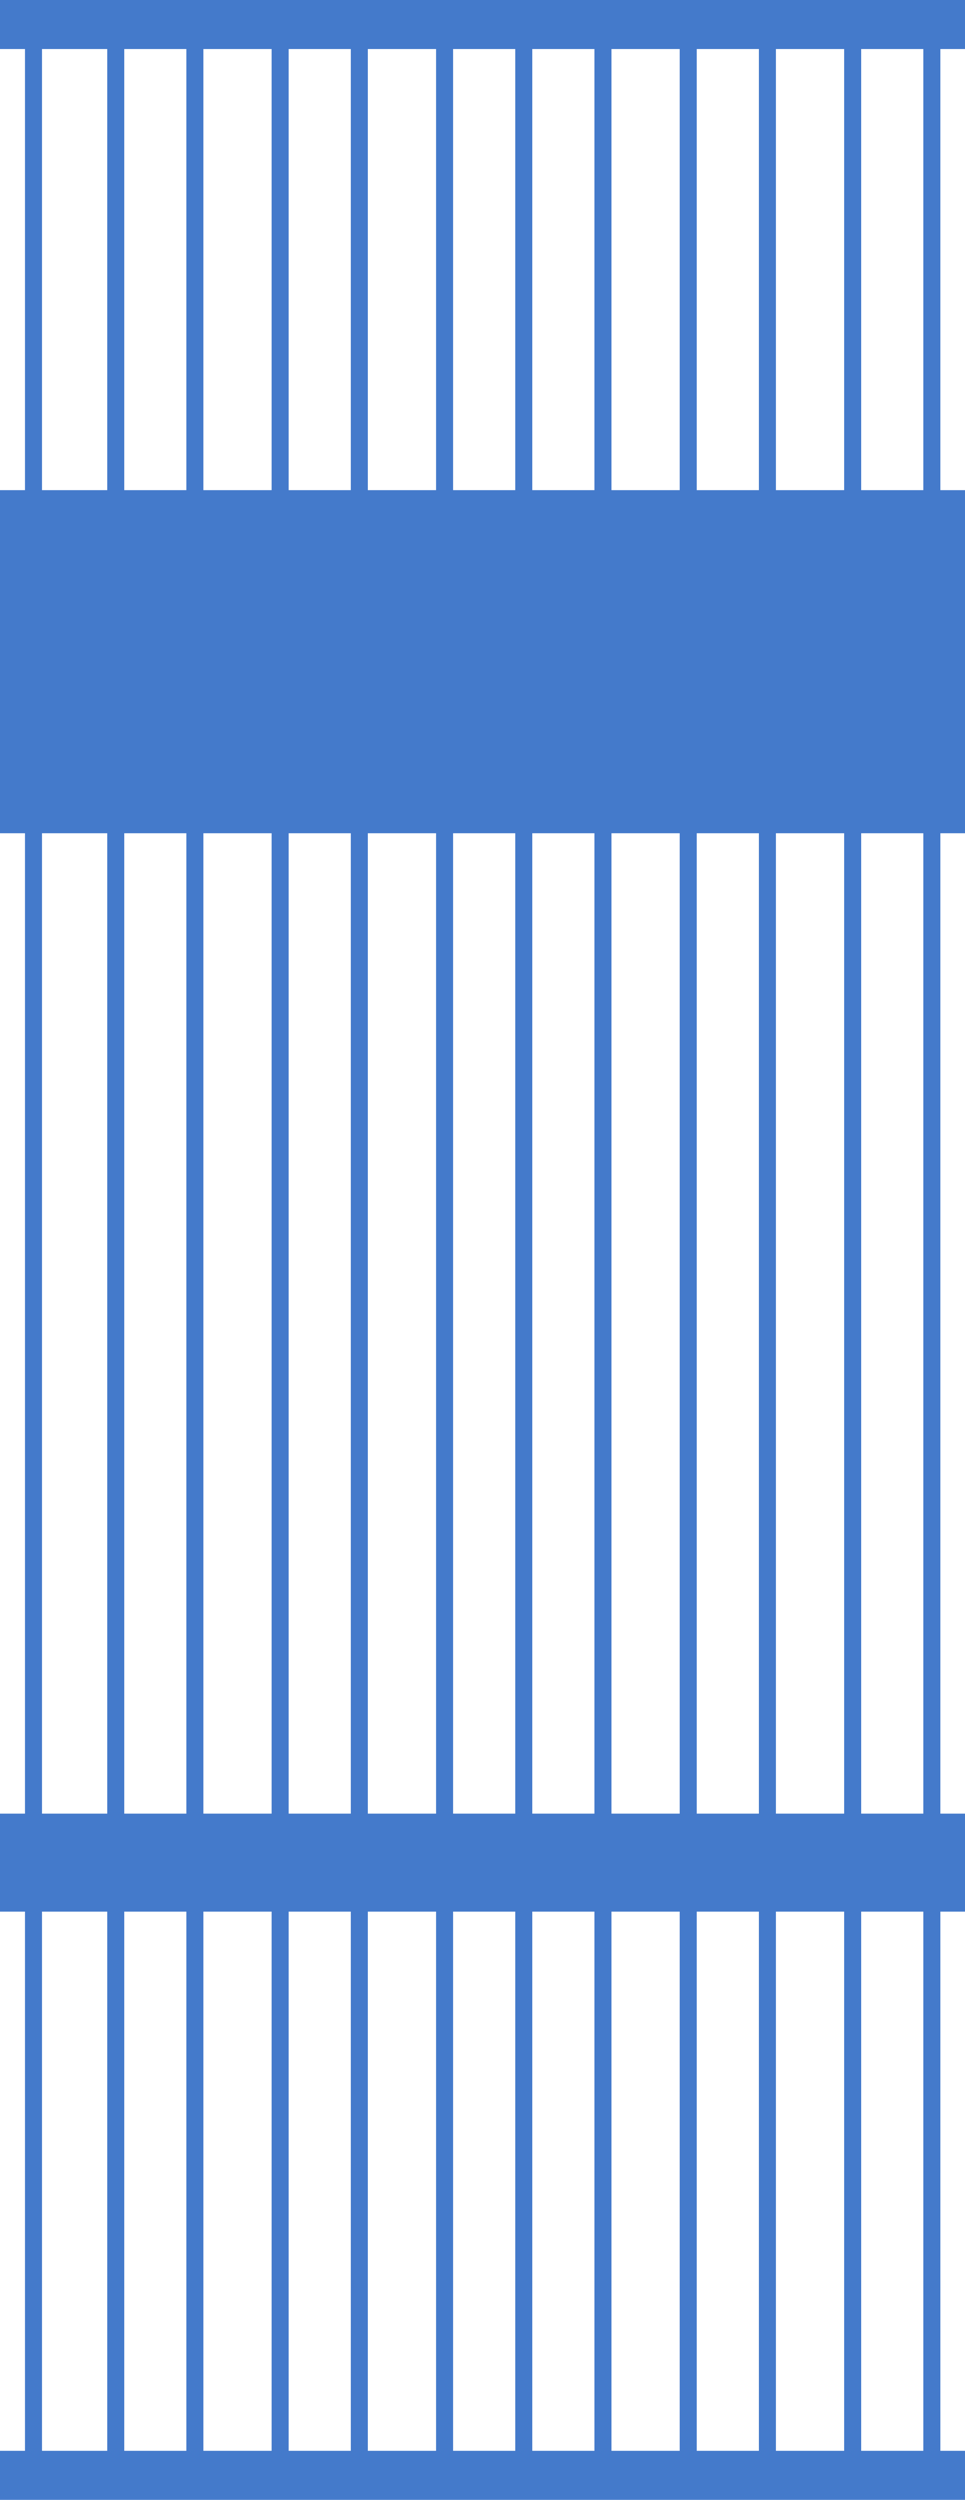
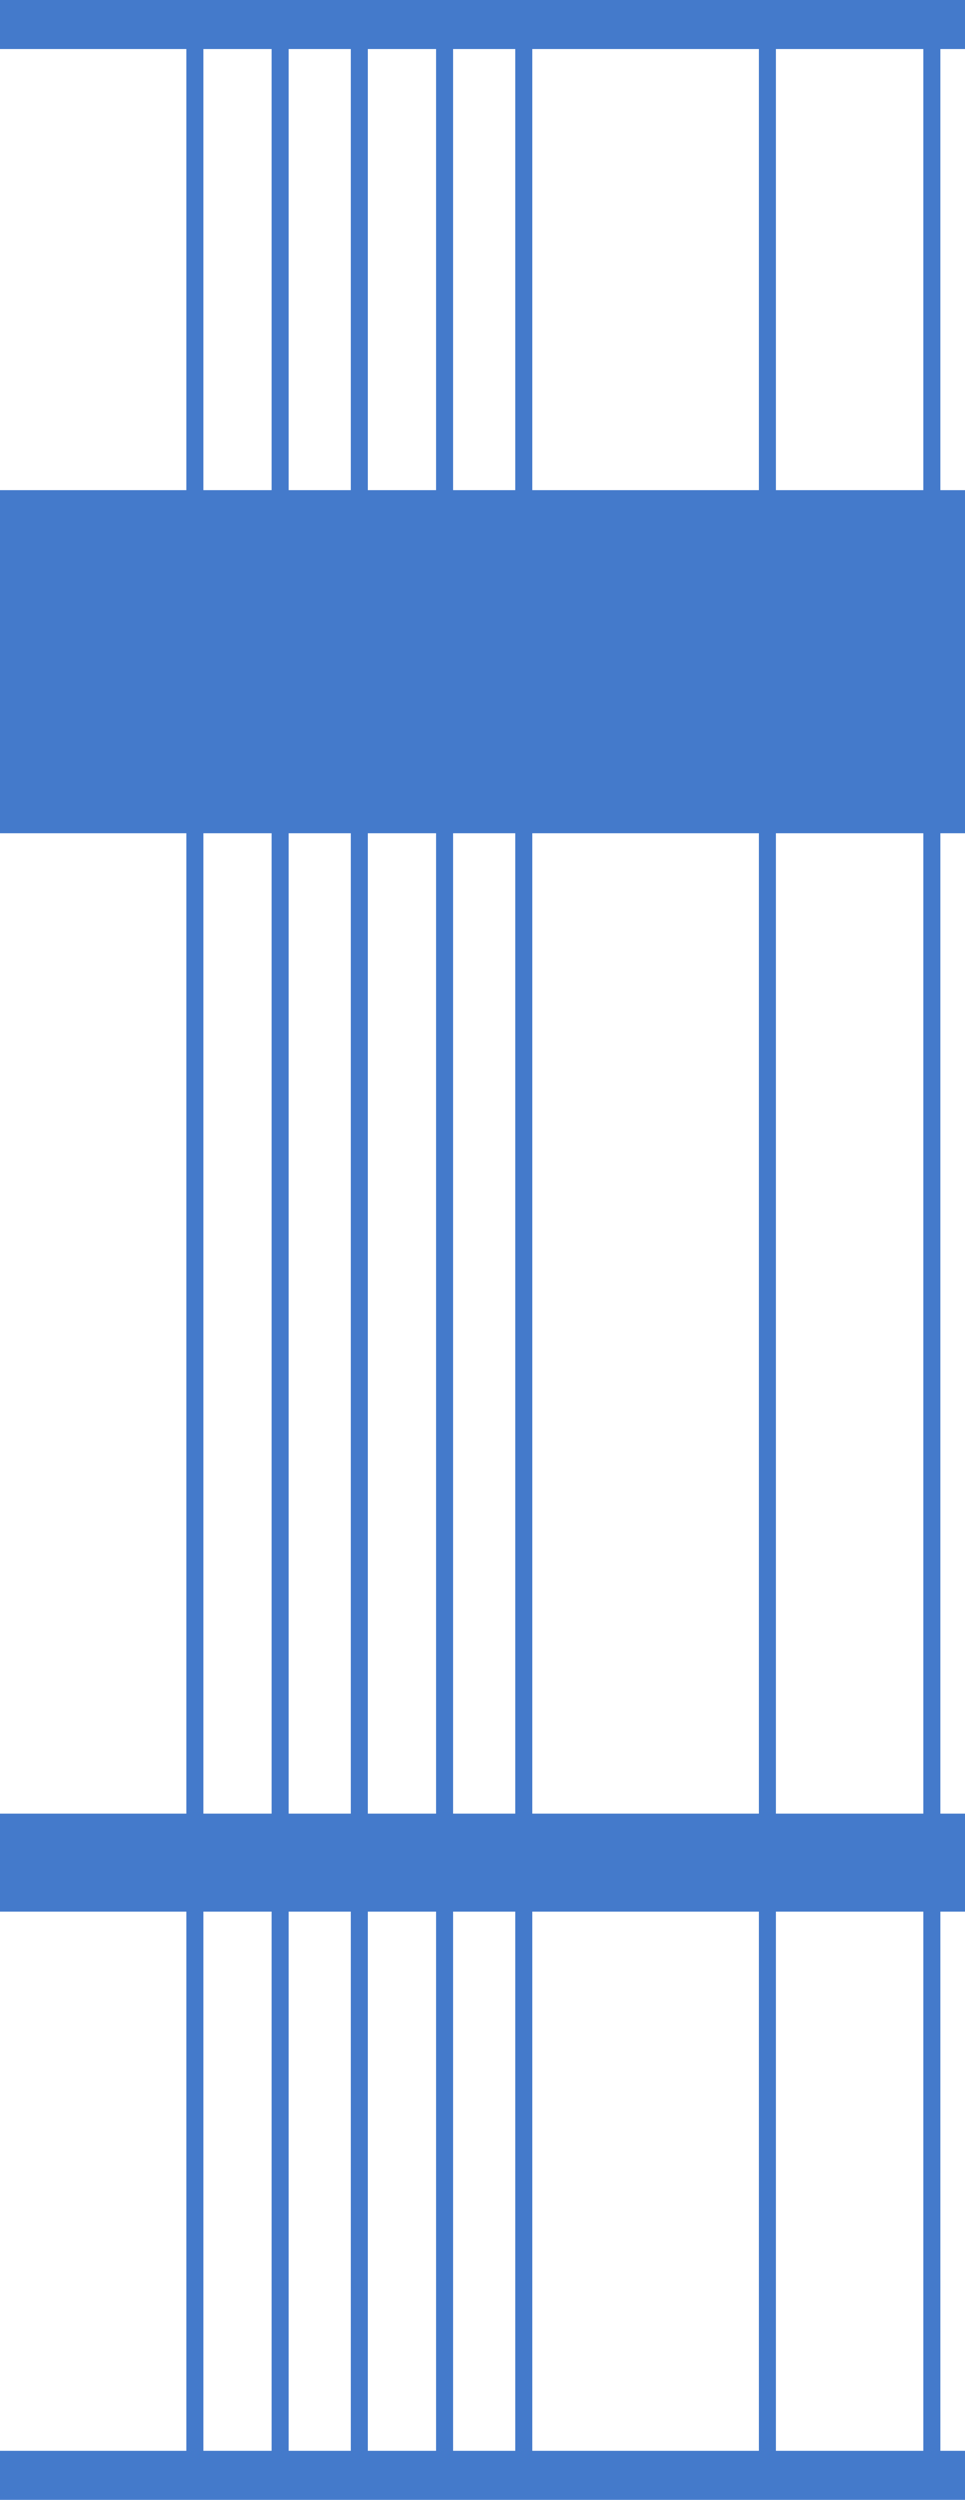
<svg xmlns="http://www.w3.org/2000/svg" fill="none" version="1.1" width="17" height="44" viewBox="0 0 17 44">
  <g>
    <g>
      <rect x="0" y="0" width="17" height="0.863" rx="0" fill="#447ACB" fill-opacity="1" />
    </g>
    <g>
      <rect x="0" y="8.627" width="17" height="6.039" rx="0" fill="#447ACB" fill-opacity="1" />
    </g>
    <g>
      <rect x="0" y="31.922" width="17" height="1.725" rx="0" fill="#447ACB" fill-opacity="1" />
    </g>
    <g>
      <rect x="0" y="43.137" width="17" height="0.863" rx="0" fill="#447ACB" fill-opacity="1" />
    </g>
    <g>
-       <path d="M0.44,0.377L0.44,43.371Q0.44,43.401,0.452,43.429Q0.463,43.456,0.484,43.477Q0.505,43.499,0.533,43.51Q0.56,43.521,0.59,43.521Q0.62,43.521,0.648,43.51Q0.675,43.499,0.696,43.477Q0.717,43.456,0.729,43.429Q0.74,43.401,0.74,43.371L0.74,0.377Q0.74,0.347,0.729,0.32Q0.717,0.292,0.696,0.271Q0.675,0.25,0.648,0.239Q0.62,0.227,0.59,0.227Q0.56,0.227,0.533,0.239Q0.505,0.25,0.484,0.271Q0.463,0.292,0.452,0.32Q0.44,0.347,0.44,0.377Z" fill-rule="evenodd" fill="#447ACB" fill-opacity="1" />
-     </g>
+       </g>
    <g>
      <path d="M3.283,0.503L3.283,43.497Q3.283,43.527,3.295,43.555Q3.306,43.582,3.327,43.603Q3.348,43.624,3.376,43.636Q3.404,43.647,3.433,43.647Q3.463,43.647,3.491,43.636Q3.518,43.624,3.539,43.603Q3.561,43.582,3.572,43.555Q3.583,43.527,3.583,43.497L3.583,0.503Q3.583,0.473,3.572,0.445Q3.561,0.418,3.539,0.397Q3.518,0.376,3.491,0.364Q3.463,0.353,3.433,0.353Q3.404,0.353,3.376,0.364Q3.348,0.376,3.327,0.397Q3.306,0.418,3.295,0.445Q3.283,0.473,3.283,0.503Z" fill-rule="evenodd" fill="#447ACB" fill-opacity="1" />
    </g>
    <g>
-       <path d="M1.889,0.503L1.889,43.497Q1.889,43.527,1.9,43.555Q1.911,43.582,1.933,43.603Q1.954,43.624,1.981,43.636Q2.009,43.647,2.039,43.647Q2.068,43.647,2.096,43.636Q2.124,43.624,2.145,43.603Q2.166,43.582,2.177,43.555Q2.189,43.527,2.189,43.497L2.189,0.503Q2.189,0.473,2.177,0.445Q2.166,0.418,2.145,0.397Q2.124,0.376,2.096,0.364Q2.068,0.353,2.039,0.353Q2.009,0.353,1.981,0.364Q1.954,0.376,1.933,0.397Q1.911,0.418,1.9,0.445Q1.889,0.473,1.889,0.503Z" fill-rule="evenodd" fill="#447ACB" fill-opacity="1" />
-     </g>
+       </g>
    <g>
      <path d="M13.369,0.503L13.369,43.497Q13.369,43.527,13.38,43.555Q13.392,43.582,13.413,43.603Q13.434,43.624,13.462,43.636Q13.489,43.647,13.519,43.647Q13.549,43.647,13.576,43.636Q13.604,43.624,13.625,43.603Q13.646,43.582,13.658,43.555Q13.669,43.527,13.669,43.497L13.669,0.503Q13.669,0.473,13.658,0.445Q13.646,0.418,13.625,0.397Q13.604,0.376,13.576,0.364Q13.549,0.353,13.519,0.353Q13.489,0.353,13.462,0.364Q13.434,0.376,13.413,0.397Q13.392,0.418,13.38,0.445Q13.369,0.473,13.369,0.503Z" fill-rule="evenodd" fill="#447ACB" fill-opacity="1" />
    </g>
    <g>
      <path d="M9.077,0.503L9.077,43.497Q9.077,43.527,9.089,43.555Q9.1,43.582,9.121,43.603Q9.142,43.624,9.17,43.636Q9.197,43.647,9.227,43.647Q9.257,43.647,9.285,43.636Q9.312,43.624,9.333,43.603Q9.354,43.582,9.366,43.555Q9.377,43.527,9.377,43.497L9.377,0.503Q9.377,0.473,9.366,0.445Q9.354,0.418,9.333,0.397Q9.312,0.376,9.285,0.364Q9.257,0.353,9.227,0.353Q9.197,0.353,9.17,0.364Q9.142,0.376,9.121,0.397Q9.1,0.418,9.089,0.445Q9.077,0.473,9.077,0.503Z" fill-rule="evenodd" fill="#447ACB" fill-opacity="1" />
    </g>
    <g>
      <path d="M4.785,0.503L4.785,43.497Q4.785,43.527,4.797,43.555Q4.808,43.582,4.829,43.603Q4.851,43.624,4.878,43.636Q4.906,43.647,4.935,43.647Q4.965,43.647,4.993,43.636Q5.02,43.624,5.042,43.603Q5.063,43.582,5.074,43.555Q5.085,43.527,5.085,43.497L5.085,0.503Q5.085,0.473,5.074,0.445Q5.063,0.418,5.042,0.397Q5.02,0.376,4.993,0.364Q4.965,0.353,4.935,0.353Q4.906,0.353,4.878,0.364Q4.851,0.376,4.829,0.397Q4.808,0.418,4.797,0.445Q4.785,0.473,4.785,0.503Z" fill-rule="evenodd" fill="#447ACB" fill-opacity="1" />
    </g>
    <g>
      <path d="M16.266,0.377L16.266,43.371Q16.266,43.401,16.277,43.429Q16.289,43.456,16.31,43.477Q16.331,43.499,16.358,43.51Q16.386,43.521,16.416,43.521Q16.446,43.521,16.473,43.51Q16.501,43.499,16.522,43.477Q16.543,43.456,16.554,43.429Q16.566,43.401,16.566,43.371L16.566,0.377Q16.566,0.347,16.554,0.32Q16.543,0.292,16.522,0.271Q16.501,0.25,16.473,0.239Q16.446,0.227,16.416,0.227Q16.386,0.227,16.358,0.239Q16.331,0.25,16.31,0.271Q16.289,0.292,16.277,0.32Q16.266,0.347,16.266,0.377Z" fill-rule="evenodd" fill="#447ACB" fill-opacity="1" />
    </g>
    <g>
-       <path d="M11.974,0.503L11.974,43.497Q11.974,43.527,11.986,43.555Q11.997,43.582,12.018,43.603Q12.039,43.624,12.067,43.636Q12.094,43.647,12.124,43.647Q12.154,43.647,12.182,43.636Q12.209,43.624,12.23,43.603Q12.251,43.582,12.263,43.555Q12.274,43.527,12.274,43.497L12.274,0.503Q12.274,0.473,12.263,0.445Q12.251,0.418,12.23,0.397Q12.209,0.376,12.182,0.364Q12.154,0.353,12.124,0.353Q12.094,0.353,12.067,0.364Q12.039,0.376,12.018,0.397Q11.997,0.418,11.986,0.445Q11.974,0.473,11.974,0.503Z" fill-rule="evenodd" fill="#447ACB" fill-opacity="1" />
-     </g>
+       </g>
    <g>
      <path d="M7.682,0.503L7.682,43.497Q7.682,43.527,7.694,43.555Q7.705,43.582,7.726,43.603Q7.747,43.624,7.775,43.636Q7.803,43.647,7.832,43.647Q7.862,43.647,7.89,43.636Q7.917,43.624,7.938,43.603Q7.96,43.582,7.971,43.555Q7.982,43.527,7.982,43.497L7.982,0.503Q7.982,0.473,7.971,0.445Q7.96,0.418,7.938,0.397Q7.917,0.376,7.89,0.364Q7.862,0.353,7.832,0.353Q7.803,0.353,7.775,0.364Q7.747,0.376,7.726,0.397Q7.705,0.418,7.694,0.445Q7.682,0.473,7.682,0.503Z" fill-rule="evenodd" fill="#447ACB" fill-opacity="1" />
    </g>
    <g>
-       <path d="M14.871,0.503L14.871,43.497Q14.871,43.527,14.883,43.555Q14.894,43.582,14.915,43.603Q14.936,43.624,14.964,43.636Q14.991,43.647,15.021,43.647Q15.051,43.647,15.079,43.636Q15.106,43.624,15.127,43.603Q15.148,43.582,15.16,43.555Q15.171,43.527,15.171,43.497L15.171,0.503Q15.171,0.473,15.16,0.445Q15.148,0.418,15.127,0.397Q15.106,0.376,15.079,0.364Q15.051,0.353,15.021,0.353Q14.991,0.353,14.964,0.364Q14.936,0.376,14.915,0.397Q14.894,0.418,14.883,0.445Q14.871,0.473,14.871,0.503Z" fill-rule="evenodd" fill="#447ACB" fill-opacity="1" />
-     </g>
+       </g>
    <g>
-       <path d="M10.472,0.503L10.472,43.497Q10.472,43.527,10.483,43.555Q10.495,43.582,10.516,43.603Q10.537,43.624,10.565,43.636Q10.592,43.647,10.622,43.647Q10.652,43.647,10.679,43.636Q10.707,43.624,10.728,43.603Q10.749,43.582,10.761,43.555Q10.772,43.527,10.772,43.497L10.772,0.503Q10.772,0.473,10.761,0.445Q10.749,0.418,10.728,0.397Q10.707,0.376,10.679,0.364Q10.652,0.353,10.622,0.353Q10.592,0.353,10.565,0.364Q10.537,0.376,10.516,0.397Q10.495,0.418,10.483,0.445Q10.472,0.473,10.472,0.503Z" fill-rule="evenodd" fill="#447ACB" fill-opacity="1" />
-     </g>
+       </g>
    <g>
      <path d="M6.18,0.503L6.18,43.497Q6.18,43.527,6.192,43.555Q6.203,43.582,6.224,43.603Q6.245,43.624,6.273,43.636Q6.3,43.647,6.33,43.647Q6.36,43.647,6.388,43.636Q6.415,43.624,6.436,43.603Q6.457,43.582,6.469,43.555Q6.48,43.527,6.48,43.497L6.48,0.503Q6.48,0.473,6.469,0.445Q6.457,0.418,6.436,0.397Q6.415,0.376,6.388,0.364Q6.36,0.353,6.33,0.353Q6.3,0.353,6.273,0.364Q6.245,0.376,6.224,0.397Q6.203,0.418,6.192,0.445Q6.18,0.473,6.18,0.503Z" fill-rule="evenodd" fill="#447ACB" fill-opacity="1" />
    </g>
  </g>
</svg>